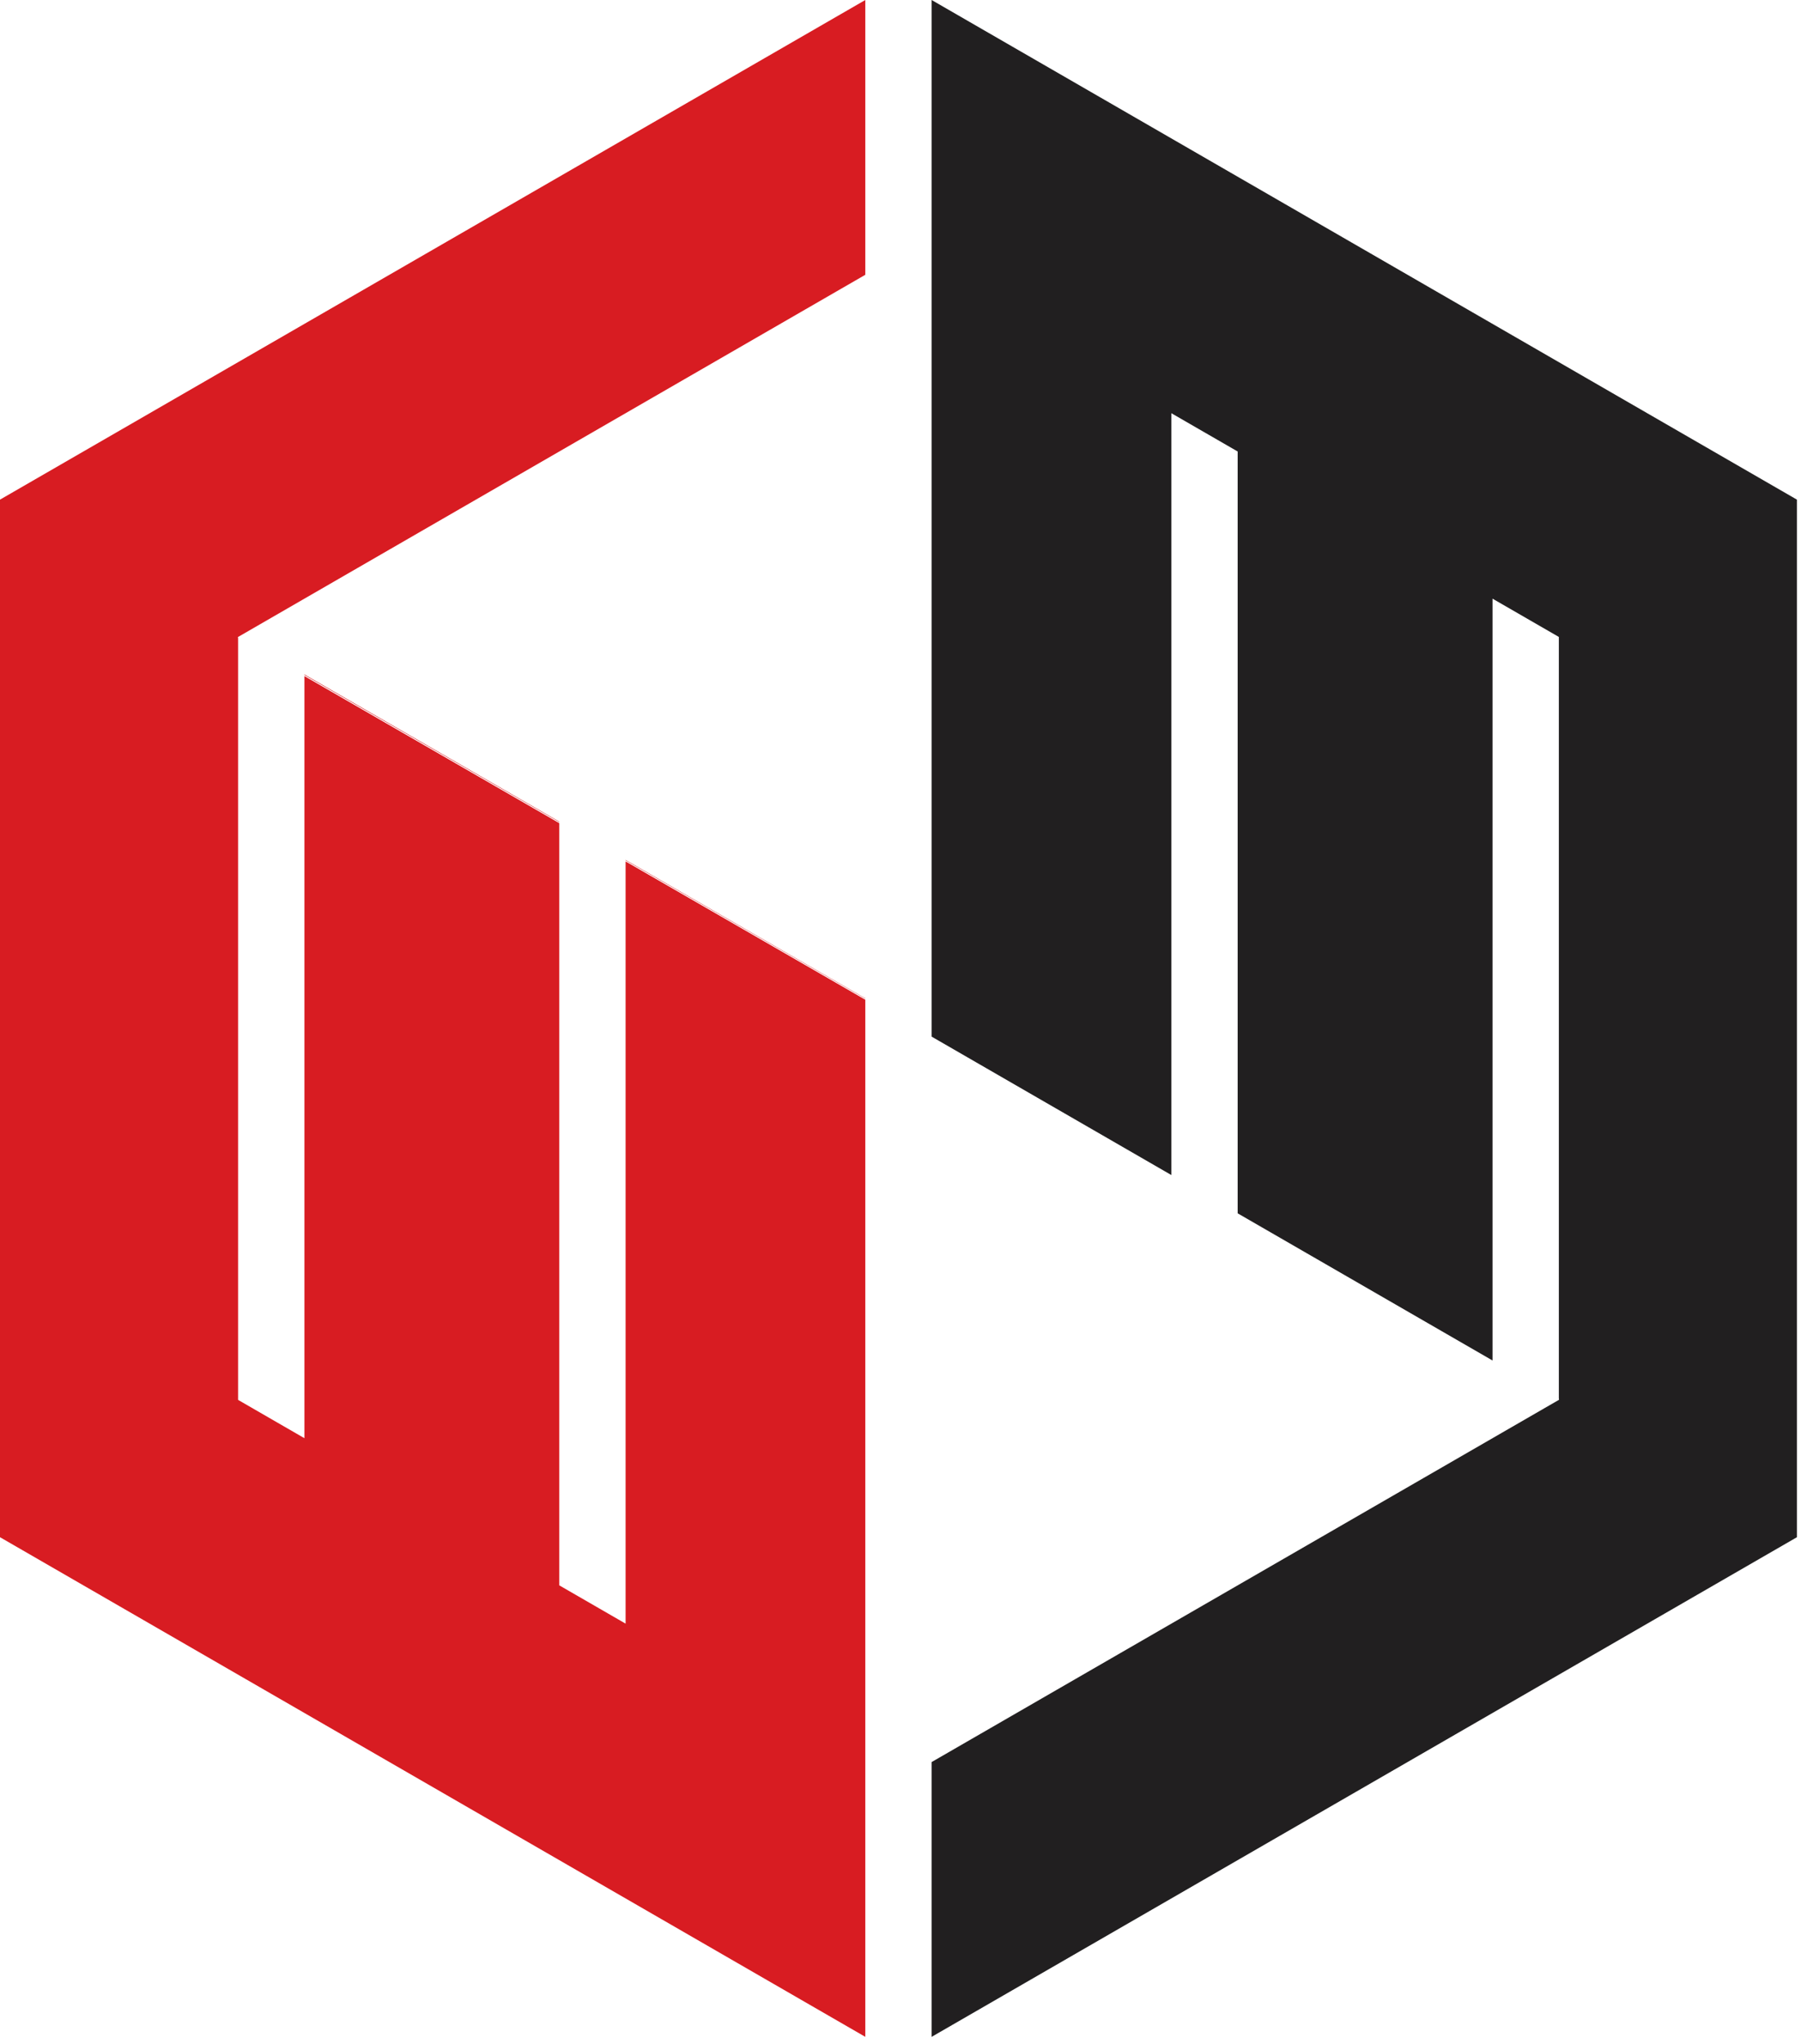
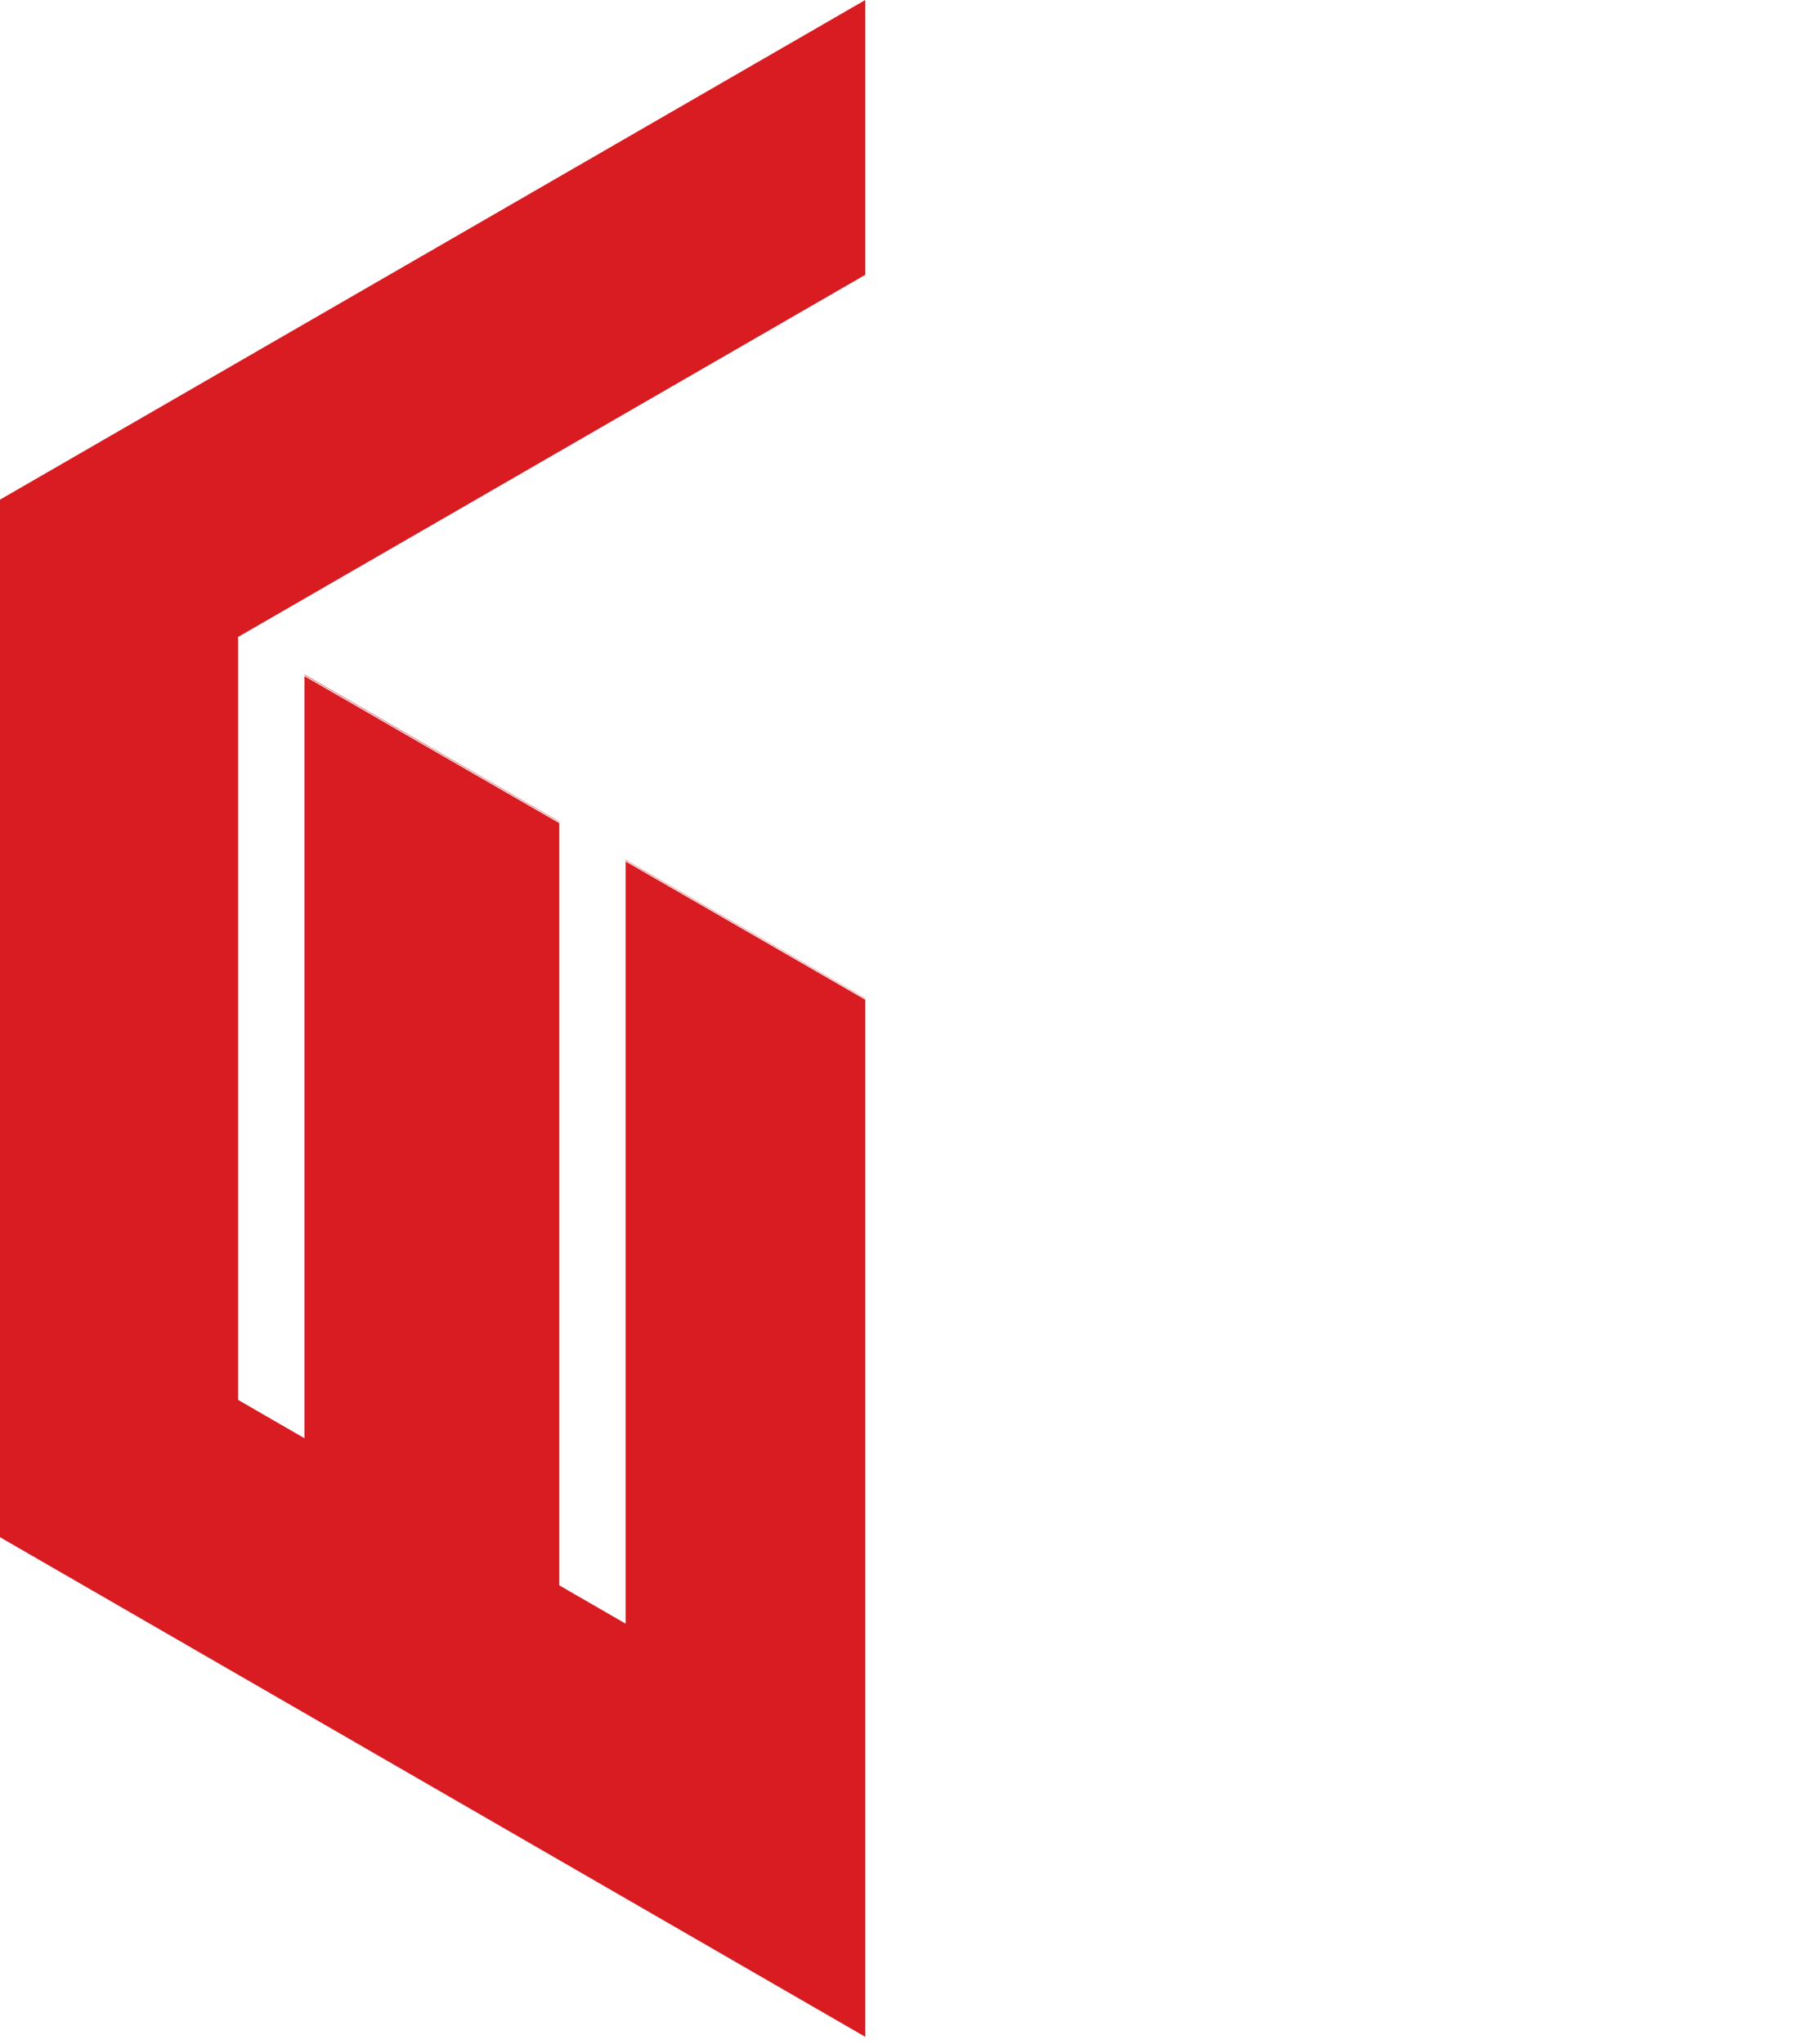
<svg xmlns="http://www.w3.org/2000/svg" width="193" height="219" viewBox="0 0 193 219" fill="none">
  <path fill-rule="evenodd" clip-rule="evenodd" d="M92.728 0L0 53.537V164.713L92.728 218.25V188.806L92.728 107.122L67.041 92.302V173.975L59.934 169.872V88.202L32.622 72.445V154.104L25.515 150V68.345L25.499 68.336L25.499 149.991V68.259L92.728 29.444V0ZM67.041 92.141L92.728 106.972V107.005L67.041 92.185V92.141ZM32.622 72.269L59.934 88.038V88.085L32.622 72.328V72.269Z" fill="#D81C22" />
-   <path fill-rule="evenodd" clip-rule="evenodd" d="M99.836 188.806V218.25L192.564 164.713V53.537L99.836 0V29.444L99.836 111.075L125.524 125.906V44.275L132.631 48.378V130.009L159.943 145.778V64.147L167.05 68.25V149.881L167.065 149.89L167.065 149.991L99.836 188.806Z" fill="#211F20" />
</svg>